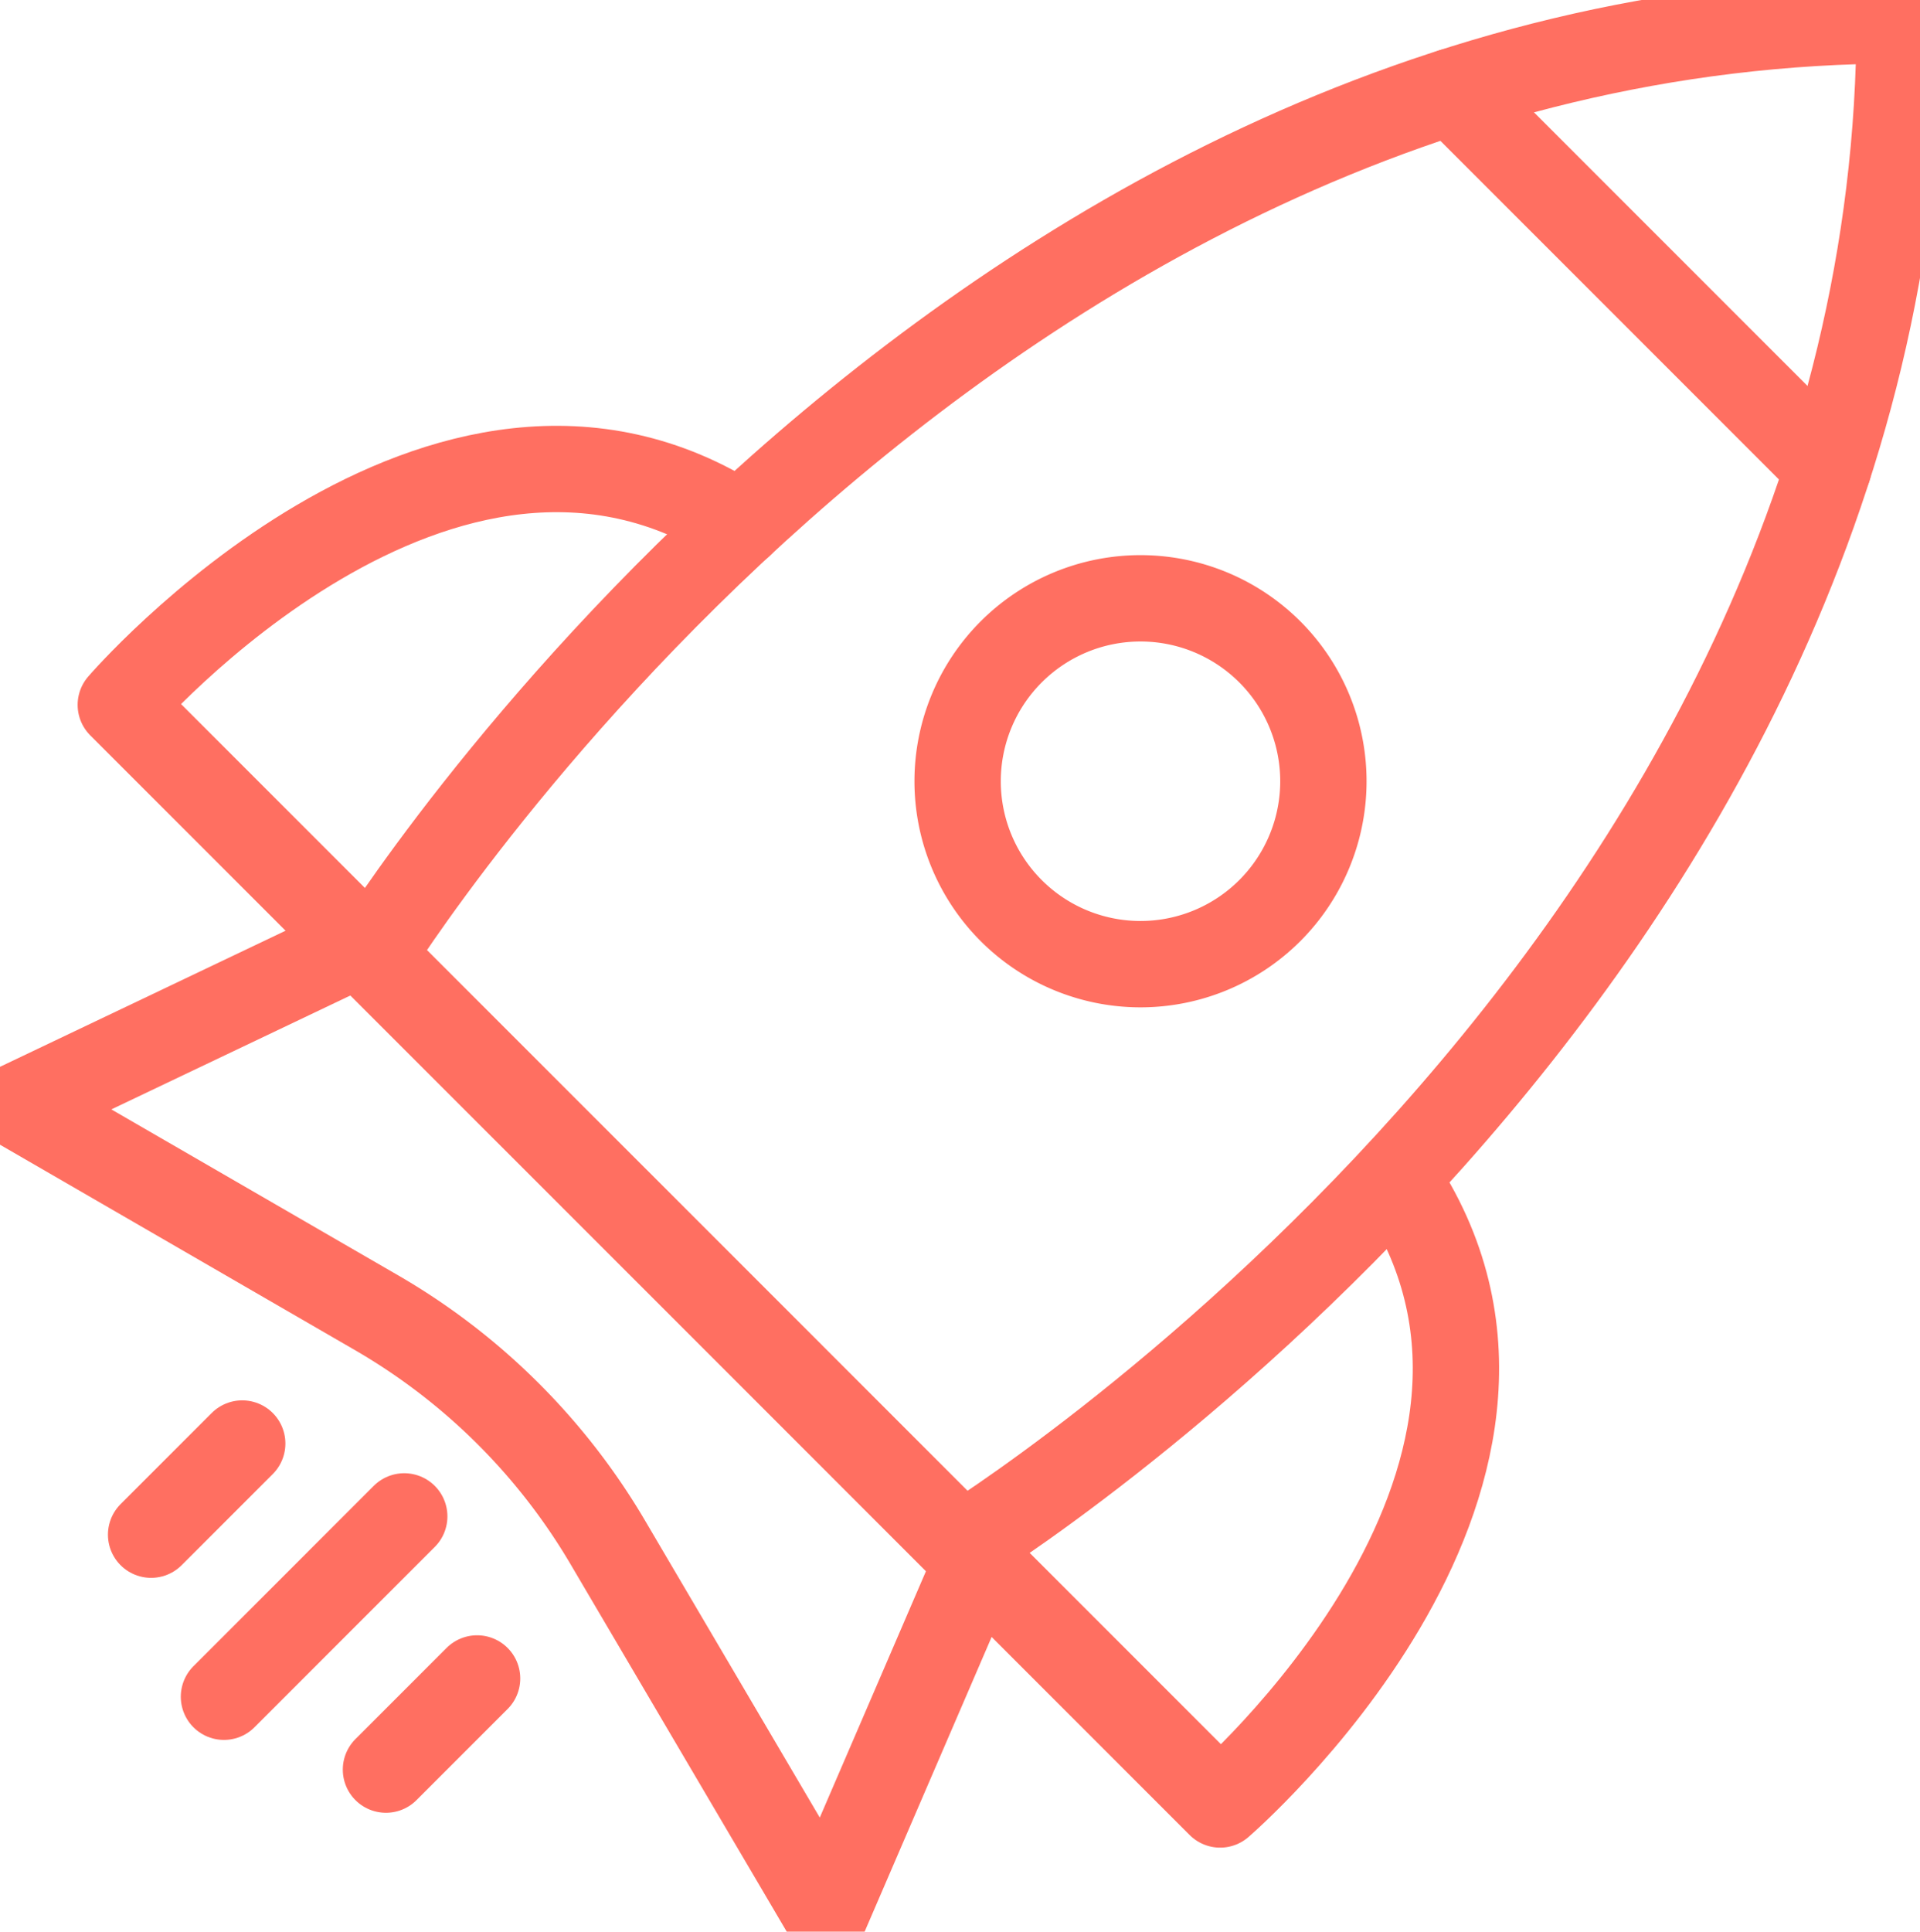
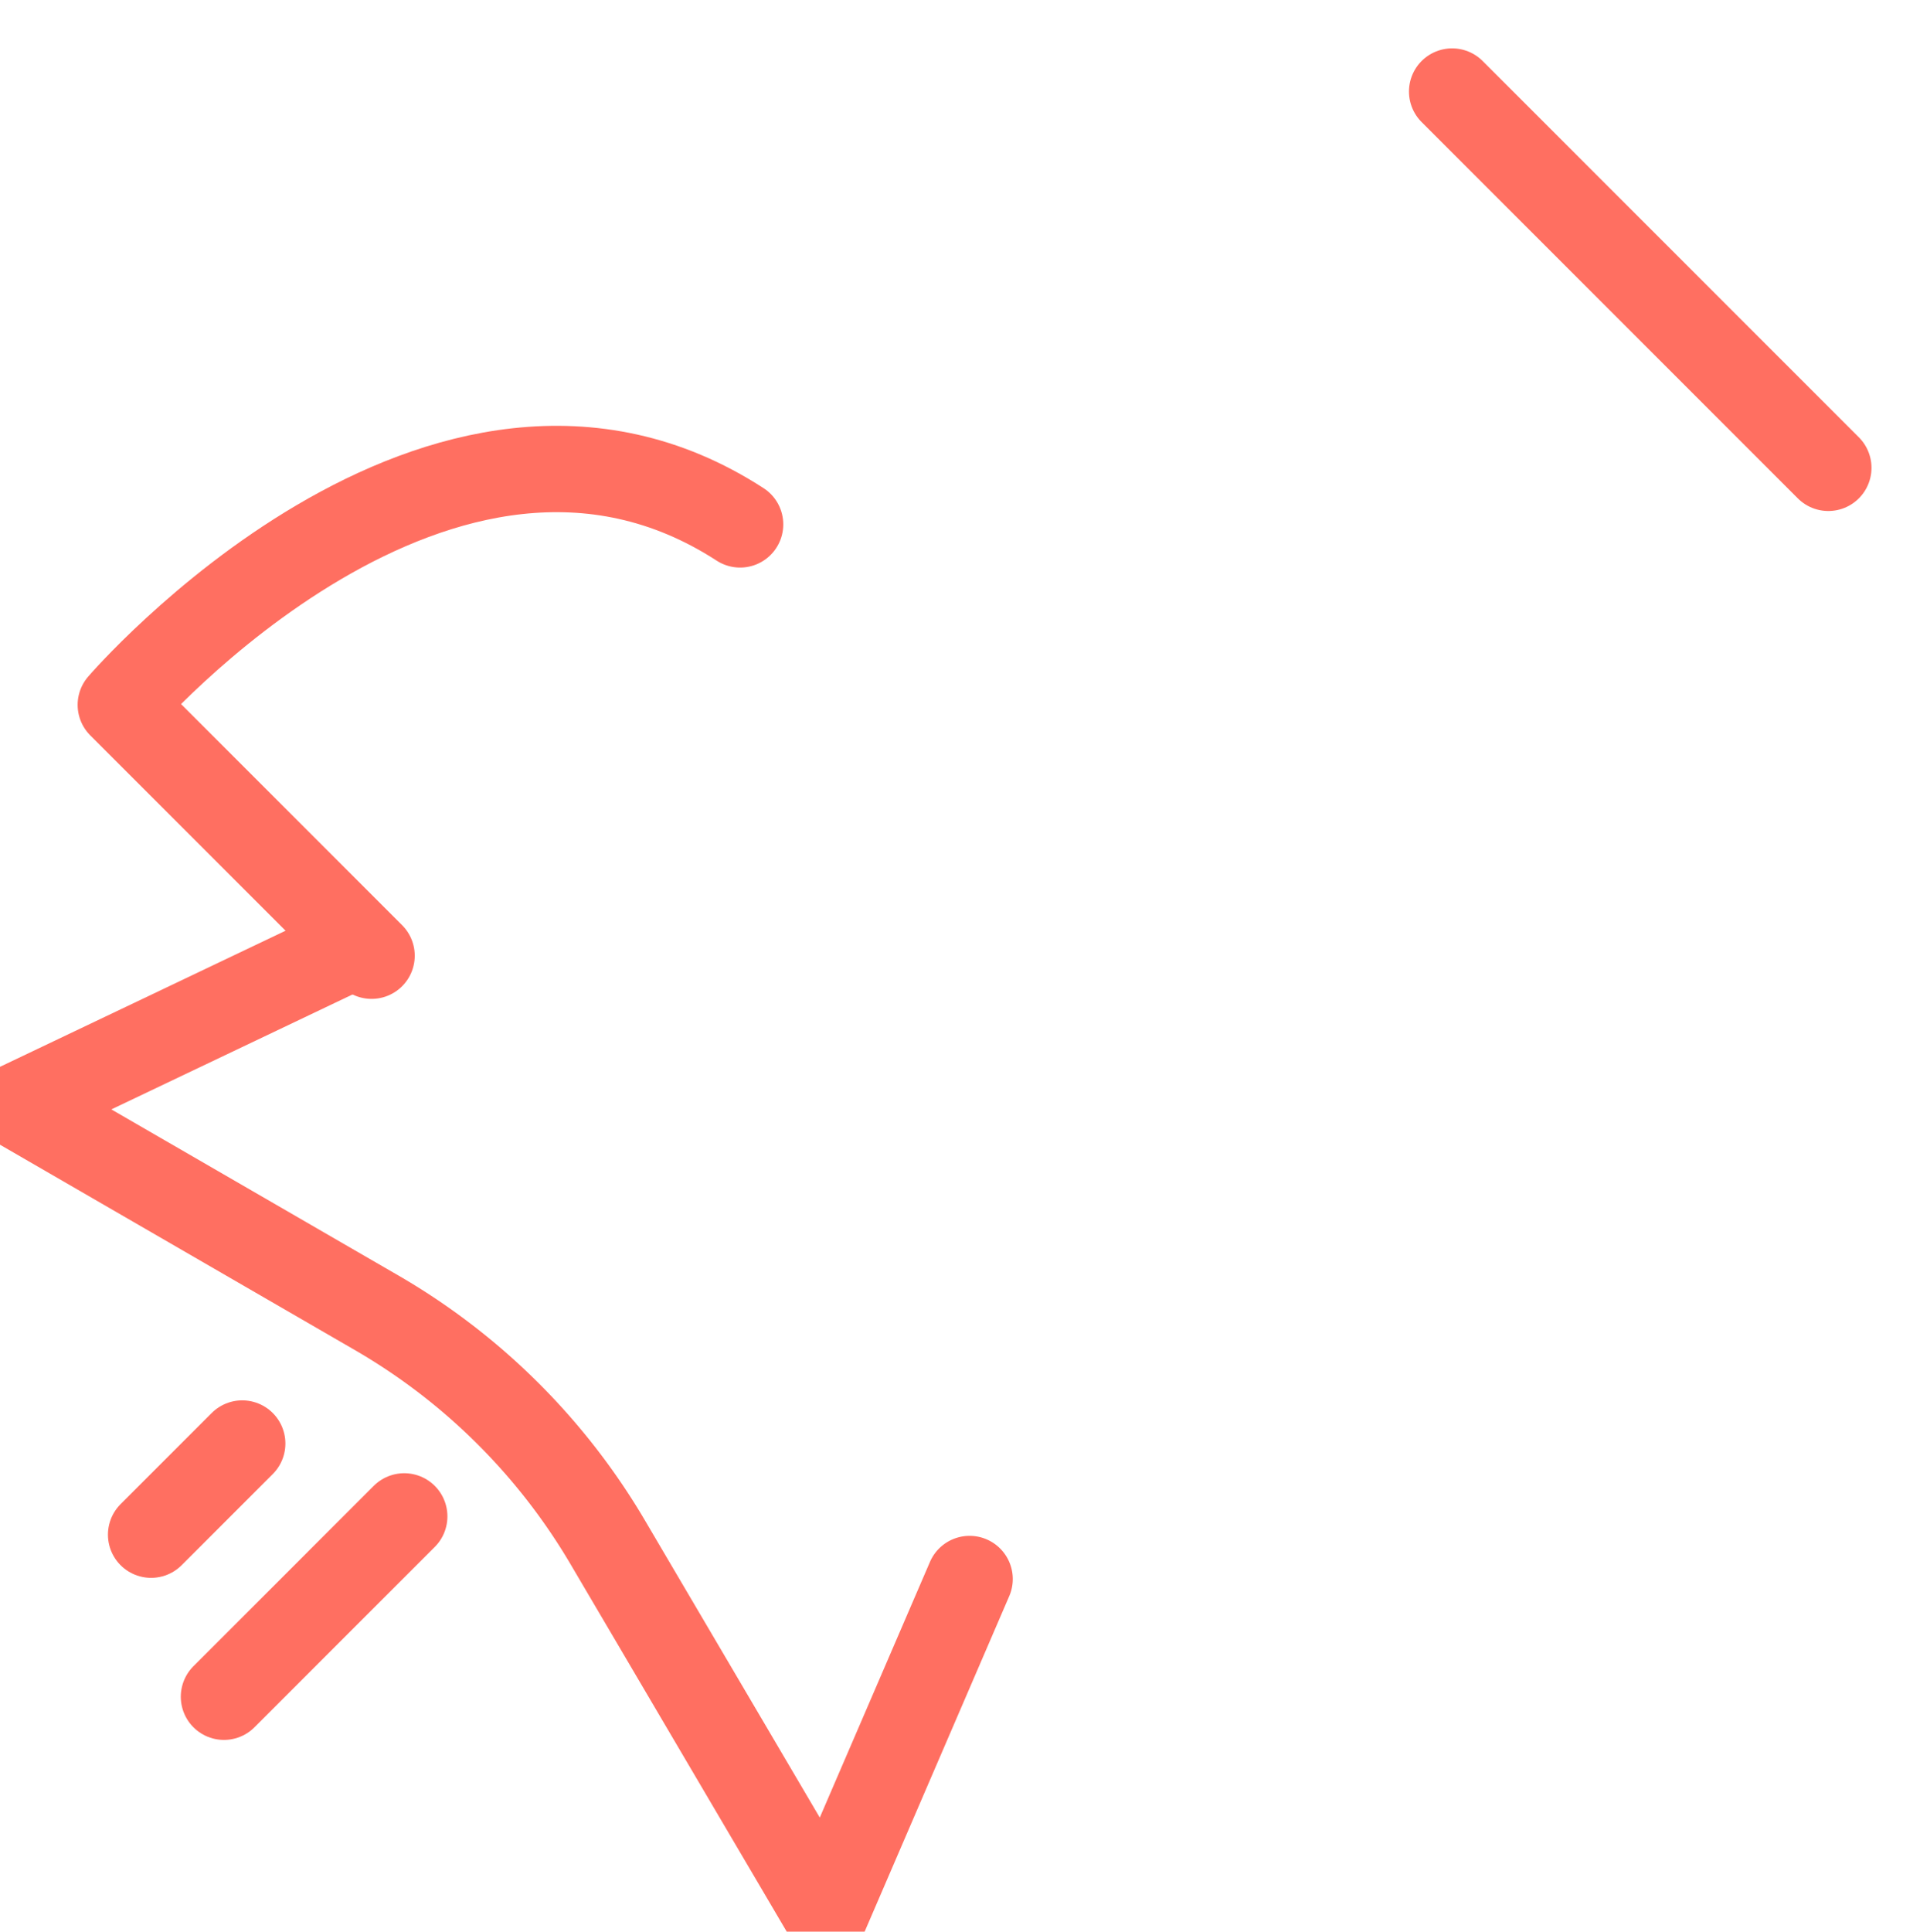
<svg xmlns="http://www.w3.org/2000/svg" id="Group_73" data-name="Group 73" width="111.191" height="111.836" viewBox="0 0 111.191 111.836">
  <defs>
    <clipPath id="clip-path">
      <rect id="Rectangle_393" data-name="Rectangle 393" width="111.191" height="111.836" fill="none" stroke="#ff6f61" stroke-width="5" />
    </clipPath>
  </defs>
  <g id="Group_72" data-name="Group 72" clip-path="url(#clip-path)">
-     <path id="Path_159" data-name="Path 159" d="M128.045,2c0,55.015-54.313,88.428-54.313,88.428L56.607,73.3l.067.068L39.549,56.245S73.118,2.088,128.133,2.088" transform="translate(-18.03 -0.912)" fill="none" stroke="#ff6f61" stroke-linecap="round" stroke-linejoin="round" stroke-width="5" />
    <line id="Line_26" data-name="Line 26" x2="21.786" y2="21.786" transform="translate(84.096 5.3)" fill="none" stroke="#ff6f61" stroke-linecap="round" stroke-linejoin="round" stroke-width="5" />
-     <path id="Path_160" data-name="Path 160" d="M120,81.743a10.591,10.591,0,1,1,0-14.978A10.591,10.591,0,0,1,120,81.743Z" transform="translate(-46.462 -29.022)" fill="none" stroke="#ff6f61" stroke-linecap="round" stroke-linejoin="round" stroke-width="5" />
    <path id="Path_161" data-name="Path 161" d="M48.722,53.111C31.471,41.934,12.857,63.56,12.857,63.56L27.38,78.083" transform="translate(-5.861 -22.75)" fill="none" stroke="#ff6f61" stroke-linecap="round" stroke-linejoin="round" stroke-width="5" />
-     <path id="Path_162" data-name="Path 162" d="M103.17,147.434l14.523,14.523s21.626-18.614,10.449-35.865" transform="translate(-47.033 -57.483)" fill="none" stroke="#ff6f61" stroke-linecap="round" stroke-linejoin="round" stroke-width="5" />
    <path id="Path_163" data-name="Path 163" d="M20.732,101.249,2,110.174,22.717,122.16a37.085,37.085,0,0,1,13.389,13.29l12.626,21.455,8.331-19.326" transform="translate(-0.912 -46.157)" fill="none" stroke="#ff6f61" stroke-linecap="round" stroke-linejoin="round" stroke-width="5" />
    <line id="Line_27" data-name="Line 27" x1="10.441" y2="10.441" transform="translate(12.97 87.796)" fill="none" stroke="#ff6f61" stroke-linecap="round" stroke-linejoin="round" stroke-width="5" />
-     <line id="Line_28" data-name="Line 28" x1="5.277" y2="5.277" transform="translate(22.352 97.179)" fill="none" stroke="#ff6f61" stroke-linecap="round" stroke-linejoin="round" stroke-width="5" />
    <line id="Line_29" data-name="Line 29" x1="5.277" y2="5.277" transform="translate(8.751 83.577)" fill="none" stroke="#ff6f61" stroke-linecap="round" stroke-linejoin="round" stroke-width="5" />
  </g>
</svg>